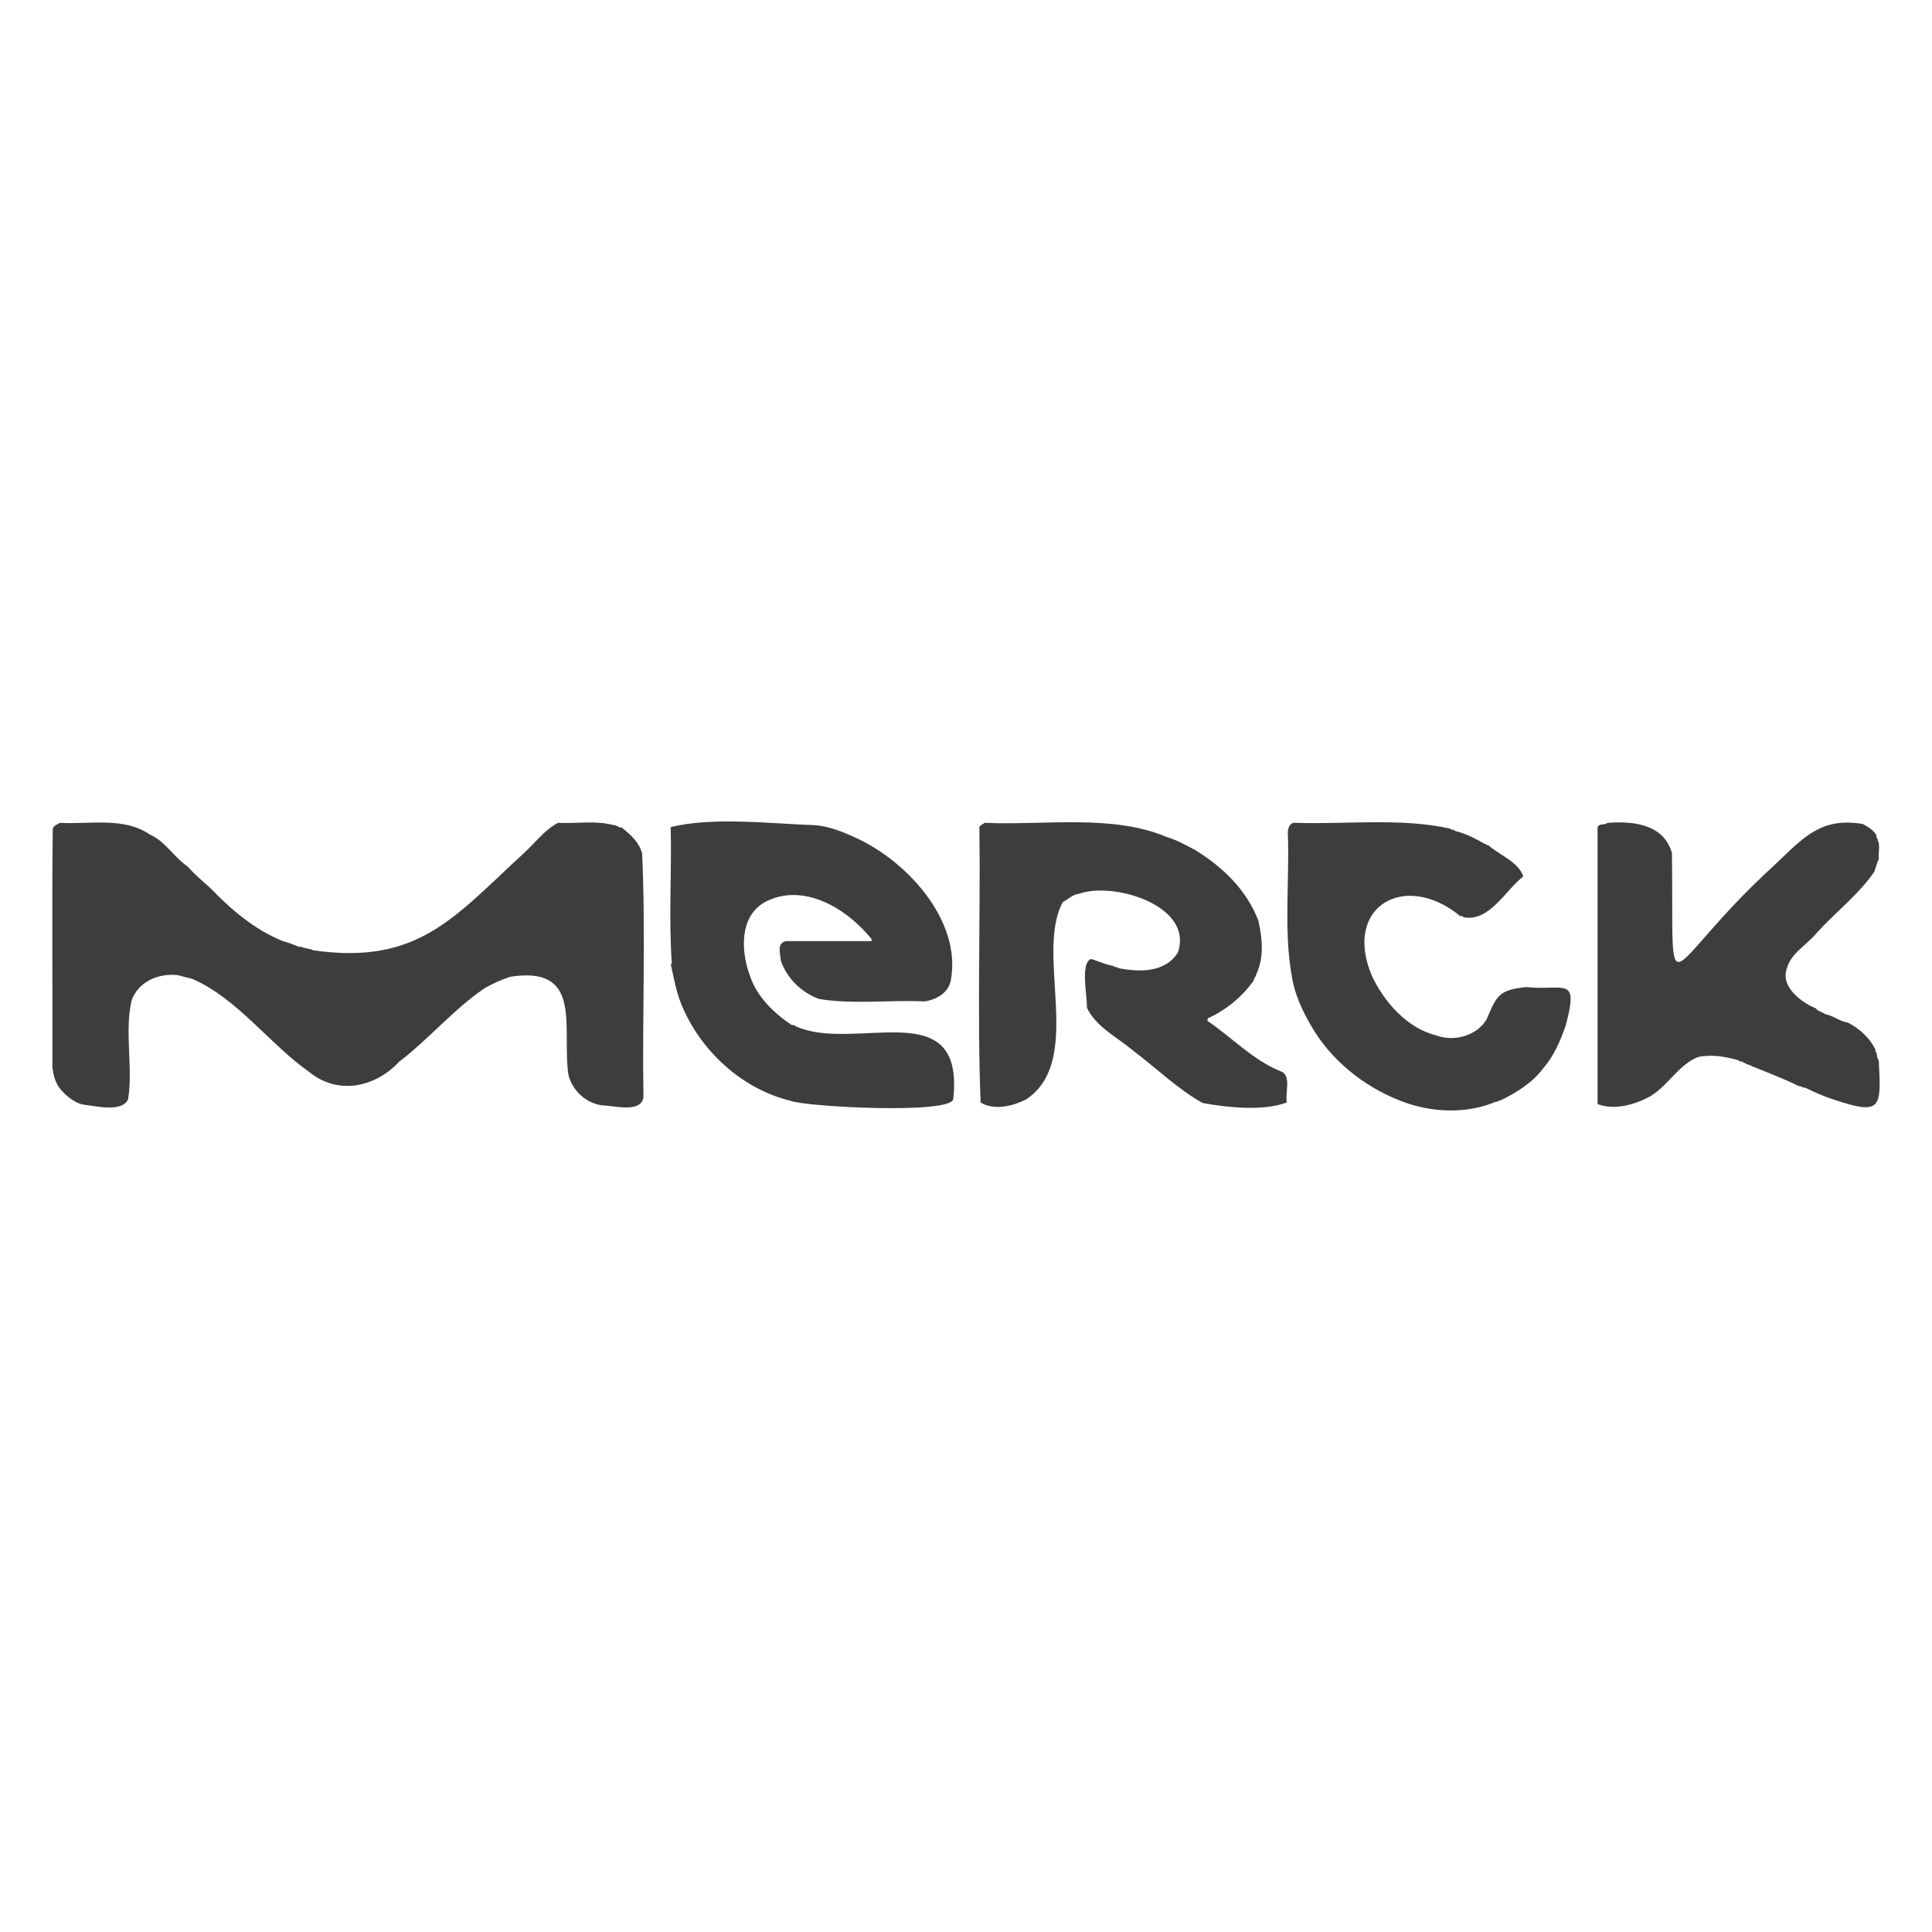
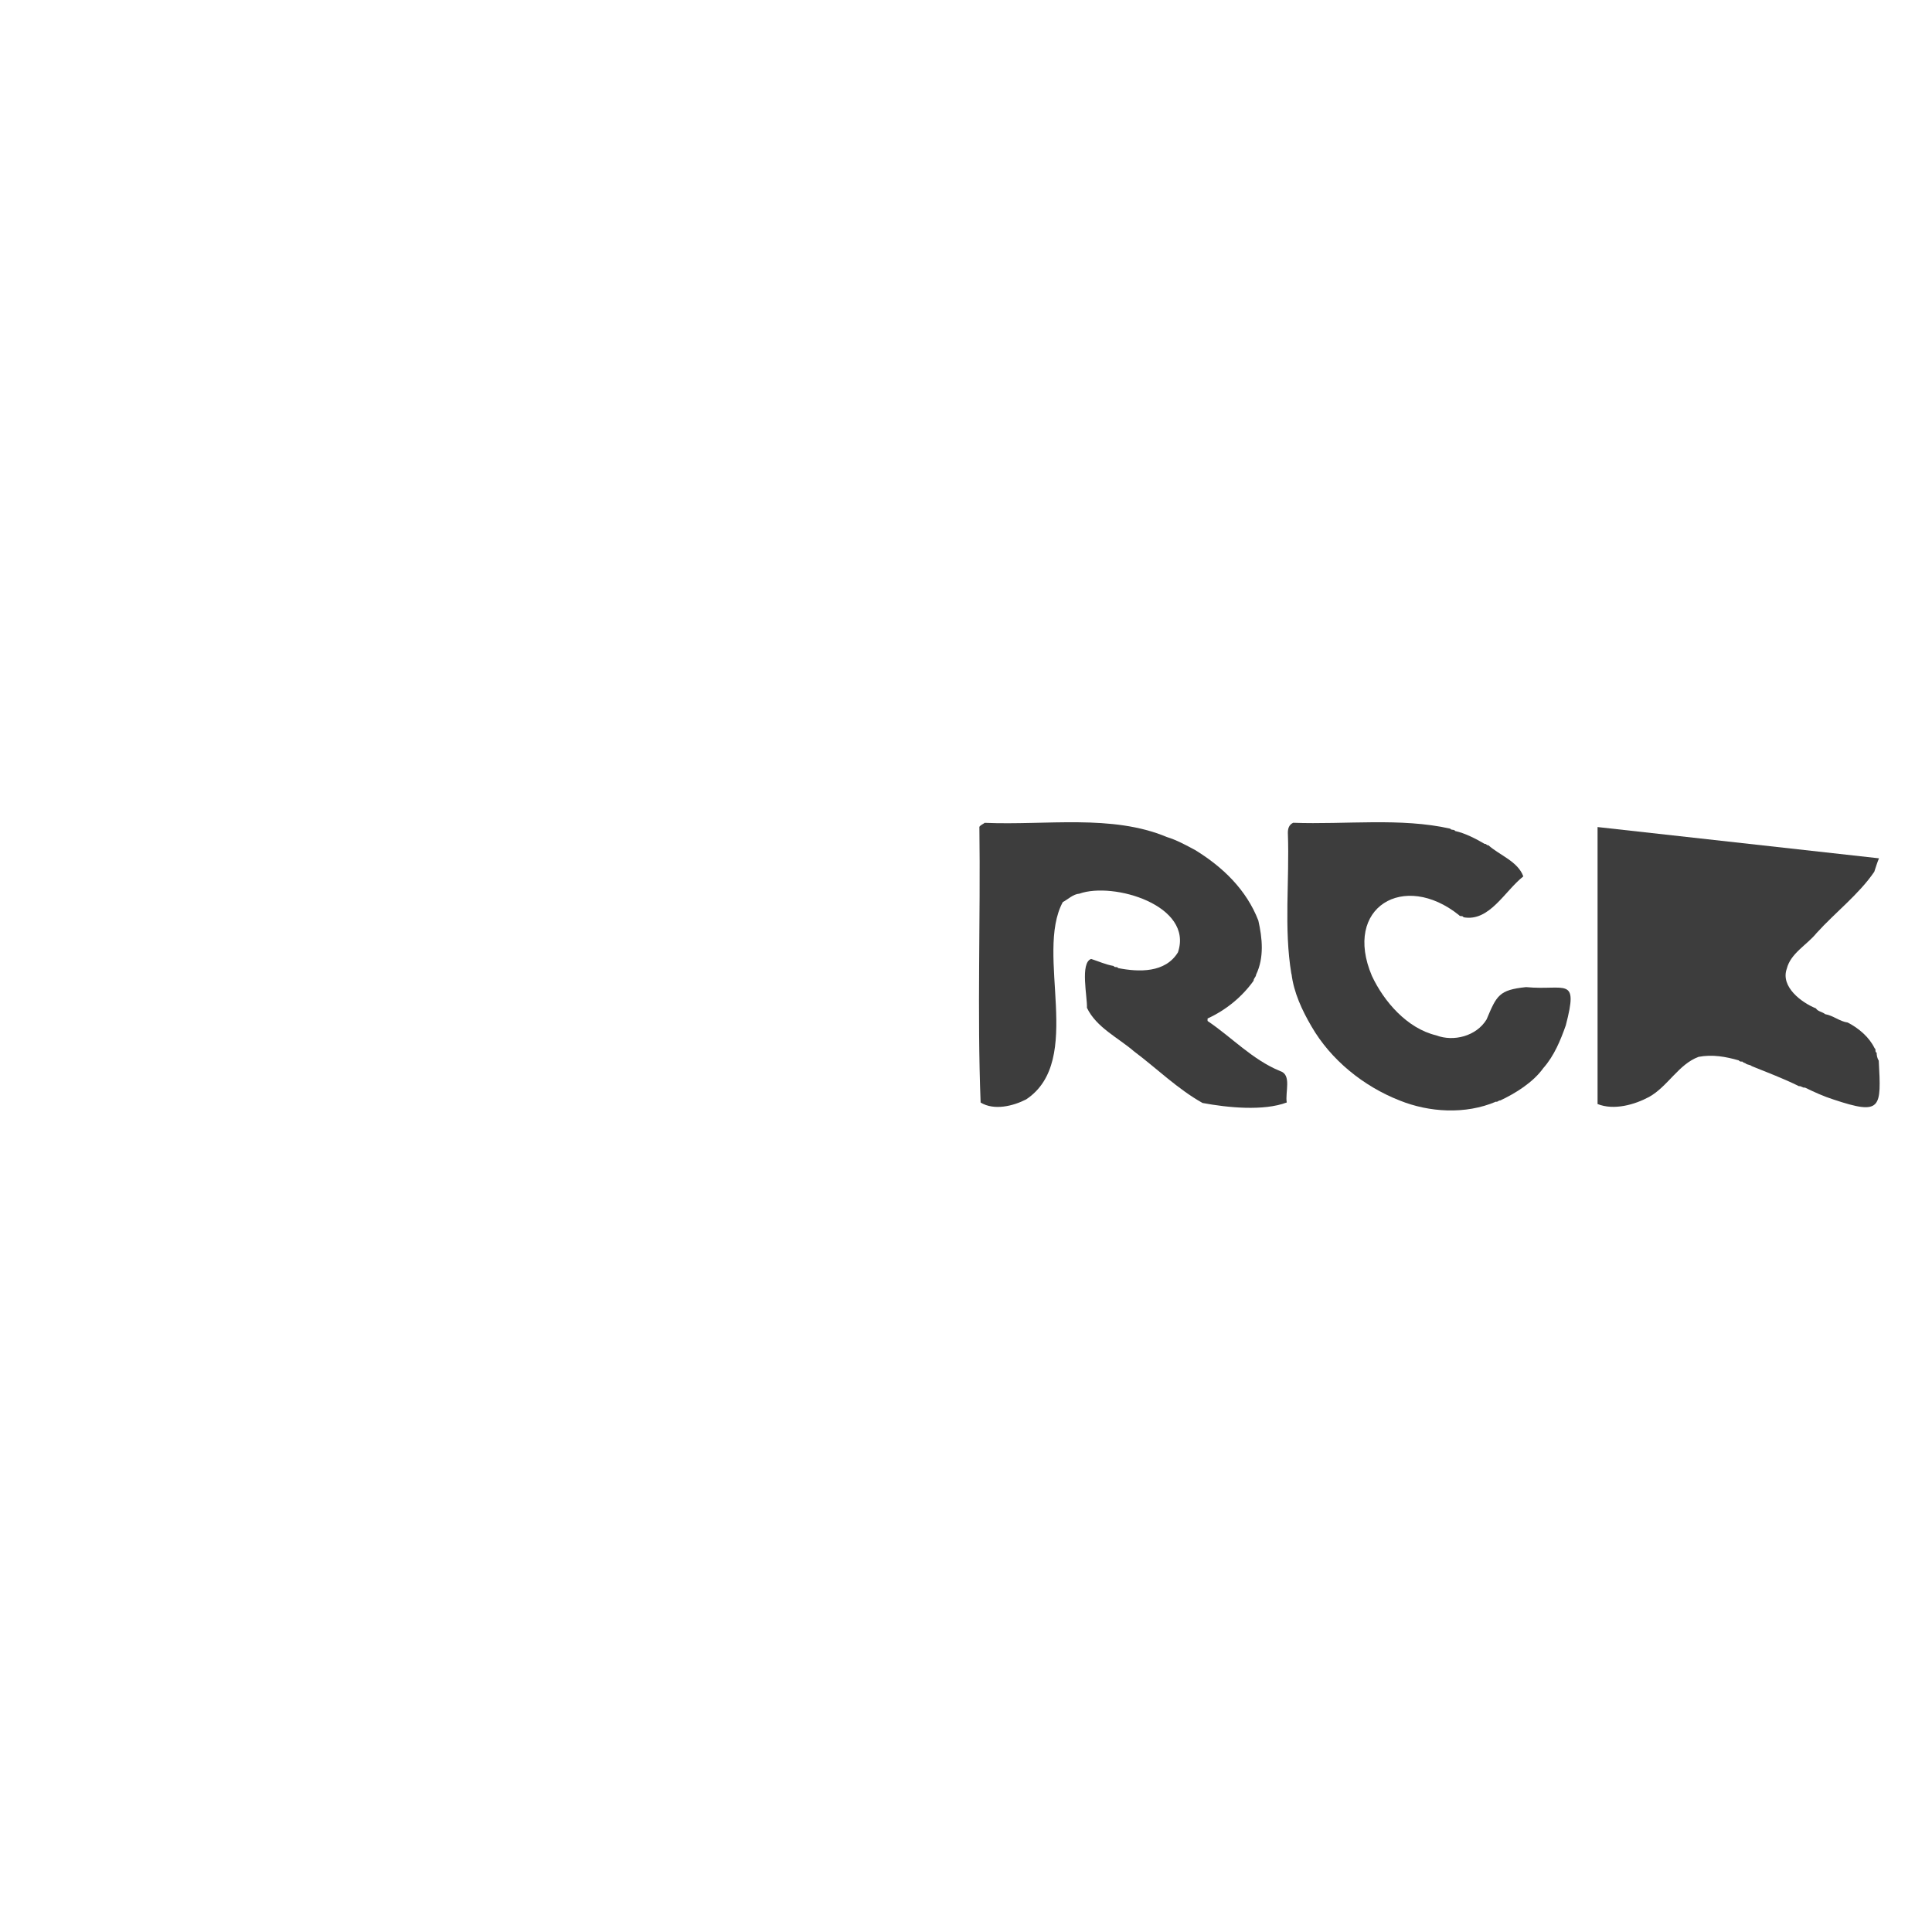
<svg xmlns="http://www.w3.org/2000/svg" id="Layer_1" data-name="Layer 1" viewBox="0 0 312 312">
  <defs>
    <style>
      .cls-1 {
        fill: #3d3d3d;
        stroke-width: 0px;
      }
    </style>
  </defs>
-   <path class="cls-1" d="m28.87,157.5c-3.2-.43-6.56.99-7.63,4.11-1.15,4.96.26,10.79-.55,15.9-.98,2.2-5.25,1.09-7.3.87-1.43-.34-2.73-1.4-3.63-2.49-.86-1-1.15-2.35-1.3-3.57.05-12.81-.1-25.63.06-38.44.18-.65.75-.71,1.15-1,4.96.27,10.35-.99,14.52,1.89,2.46,1.03,3.92,3.7,6.14,5.18,1.03,1.22,2.49,2.43,3.59,3.42,3.45,3.56,7.1,6.7,11.7,8.59.93.26,1.83.58,2.66.95.44-.12.76.28,1.16.18.35.26.79.06,1.09.37,16.97,2.44,22.77-5.3,34.02-15.64,1.9-1.73,3.39-3.81,5.57-4.94,2.95.15,6.17-.41,8.91.36.3-.11.49.22.77.2.14.21.36.22.57.18,1.49,1.18,2.86,2.4,3.33,4.24.59,12.96,0,26.27.21,39.34-.38,2.6-4.77,1.34-6.66,1.3-2.85-.3-5.48-3-5.57-5.89-.72-7.44,2.11-16.65-9.3-14.87-1.36.46-2.86,1.1-4.18,1.89-4.98,3.39-8.99,8.21-13.72,11.81-3.89,4.18-9.88,5.43-14.47,1.73-6.51-4.56-11.61-11.89-18.95-15.09-.76-.21-1.4-.33-2.2-.57Z" />
-   <path class="cls-1" d="m108.32,133.56c7.02-1.68,16.05-.54,23.33-.3,2.2.19,4.21.97,6.27,1.91,8.43,3.71,17.35,13.43,15.65,23-.31,2.11-2.27,3.25-4.26,3.55-5.62-.27-11.55.51-17.02-.39-2.87-1.03-5.24-3.37-6.21-6.24-.03-1.14-.72-2.74.85-3.11h13.77c.03-.08.06-.16.1-.26-4.09-5.12-11.19-9.31-17.33-6.01-4.16,2.36-3.79,8.13-2.34,11.93,1.12,3.32,3.81,5.95,6.72,7.89.24.01.44-.06.56.16,9.52,4.45,27.43-5.57,25.53,11.79-.27,2.5-23.85,1.28-26.29.28-7.89-1.91-14.58-8.13-17.62-15.57-.83-2.05-1.23-4.31-1.7-6.47.05-.06.1-.12.16-.19-.52-7.13,0-14.68-.18-21.94Z" />
  <path class="cls-1" d="m158.15,133.54c.22-.33.58-.43.87-.66,9.99.42,20.56-1.42,29.41,2.29,1.61.49,3.1,1.32,4.57,2.1,4.48,2.75,8.29,6.42,10.21,11.39.65,2.85.96,5.98-.36,8.73-.01.37-.42.61-.4.98-1.86,2.61-4.45,4.74-7.44,6.11v.4c3.91,2.63,7.22,6.24,11.72,8.09,1.91.58.78,3.43,1.07,5.07-3.76,1.42-9.6.83-13.6.08-4.02-2.25-7.4-5.59-11.06-8.33-2.56-2.21-6.1-3.87-7.61-7.04.09-1.69-1.14-7.27.68-7.89,1.21.39,2.33.91,3.64,1.14.14.32.57.03.72.34,3.33.65,7.61.81,9.66-2.55,2.54-7.57-10.41-11.43-15.92-9.47-1.02.07-1.85.93-2.68,1.36-4.56,8.45,3.56,25.54-5.91,31.86-2.08,1.07-5.17,1.85-7.36.51-.57-14.61,0-29.72-.2-44.49Z" />
-   <path class="cls-1" d="m303.44,138.61c-.34.79-.5,1.43-.76,2.17-2.47,3.63-6.28,6.54-9.34,9.92-1.57,1.93-4.17,3.24-4.79,5.74-1.05,2.92,2.41,5.49,4.7,6.4.33.53,1.05.55,1.5.94,1.28.21,2.35,1.18,3.64,1.35,1.79.93,3.45,2.33,4.34,4.15.29.16-.02.59.33.72,0,.43.1.92.34,1.29.42,7.68.47,8.86-7.28,6.28-1.59-.5-3.16-1.22-4.64-1.94-.36.09-.61-.29-.96-.22-2.49-1.23-5.11-2.22-7.63-3.24-.26-.23-.6-.2-.9-.36-.16-.19-.47-.15-.61-.38-.22.02-.44.02-.59-.19-2.1-.6-4.23-.99-6.48-.57-3.24,1.19-4.97,4.78-7.99,6.47-2.35,1.26-5.67,2.21-8.33,1.15v-44.73c.38-.66,1.12-.26,1.62-.68,4.22-.31,9.04.23,10.39,4.85.37,27.09-2.22,19.08,16.71,1.83,4.41-4.16,7.3-7.67,14.12-6.49.89.49,1.64.91,2.2,1.81-.13.3.22.48.19.77.47.81.06,2.11.19,2.97Z" />
+   <path class="cls-1" d="m303.44,138.61c-.34.79-.5,1.43-.76,2.17-2.47,3.63-6.28,6.54-9.34,9.92-1.57,1.93-4.17,3.24-4.79,5.74-1.05,2.92,2.41,5.49,4.7,6.4.33.53,1.05.55,1.5.94,1.28.21,2.35,1.18,3.64,1.35,1.79.93,3.45,2.33,4.34,4.15.29.16-.02.59.33.72,0,.43.1.92.34,1.29.42,7.68.47,8.86-7.28,6.28-1.59-.5-3.16-1.22-4.64-1.94-.36.09-.61-.29-.96-.22-2.49-1.23-5.11-2.22-7.63-3.24-.26-.23-.6-.2-.9-.36-.16-.19-.47-.15-.61-.38-.22.02-.44.02-.59-.19-2.1-.6-4.23-.99-6.48-.57-3.24,1.19-4.97,4.78-7.99,6.47-2.35,1.26-5.67,2.21-8.33,1.15v-44.73Z" />
  <path class="cls-1" d="m208.55,157.3c-1.24-7.35-.29-15.15-.57-22.68-.03-.74.15-1.43.86-1.75,8.47.31,17.37-.85,25.36.95.18.31.63.06.8.38,1.65.37,3.33,1.25,4.77,2.09.25-.09.33.3.58.2,1.82,1.63,4.78,2.62,5.65,5.04-3.02,2.38-5.48,7.37-9.66,6.6-.14-.33-.56-.05-.72-.34-8.9-7.14-18.78-1.28-14.07,9.81,1.93,4.12,5.66,8.47,10.38,9.6,2.8,1.07,6.48.15,8.14-2.57,1.63-3.88,2.01-4.77,6.38-5.22,6.35.61,8.52-1.9,6.41,6.18-.84,2.38-1.87,4.91-3.63,6.9-1.64,2.3-4.53,4.1-6.97,5.23-.26-.05-.41.3-.68.19-4.93,2.1-10.79,1.73-15.55-.19-5.84-2.29-11.11-6.55-14.23-11.95-1.55-2.64-2.87-5.51-3.23-8.48Z" />
</svg>